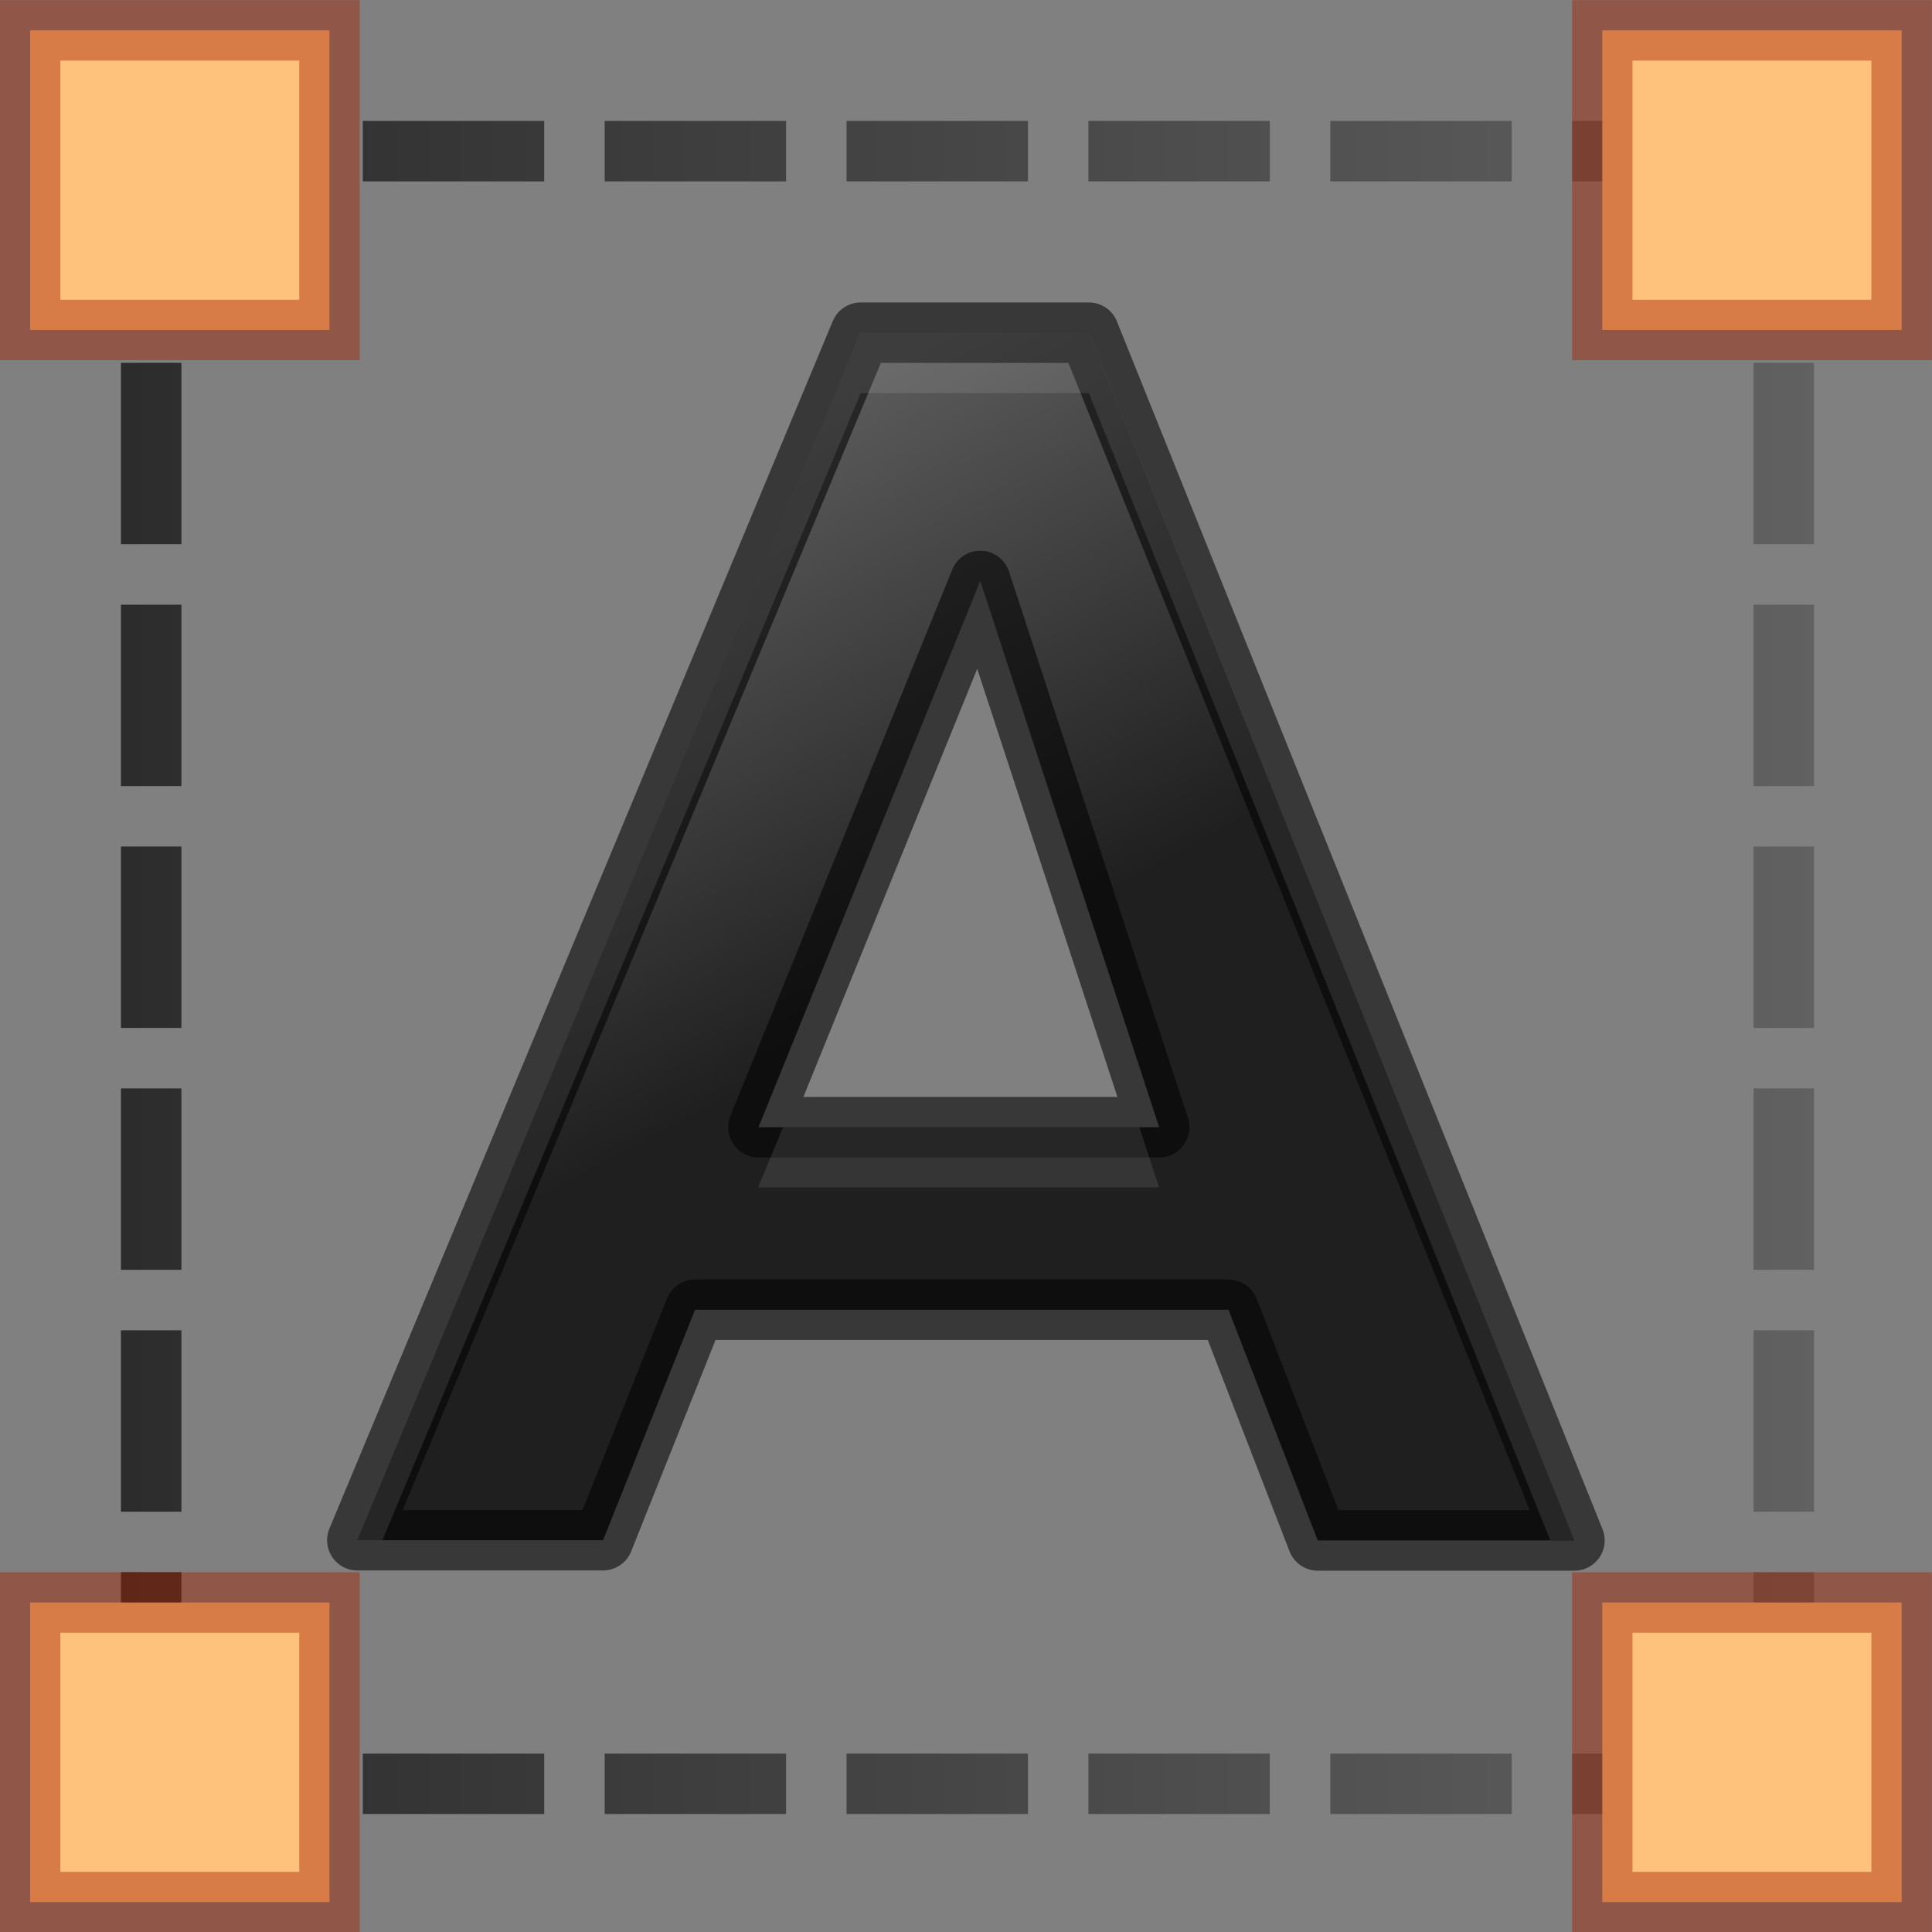
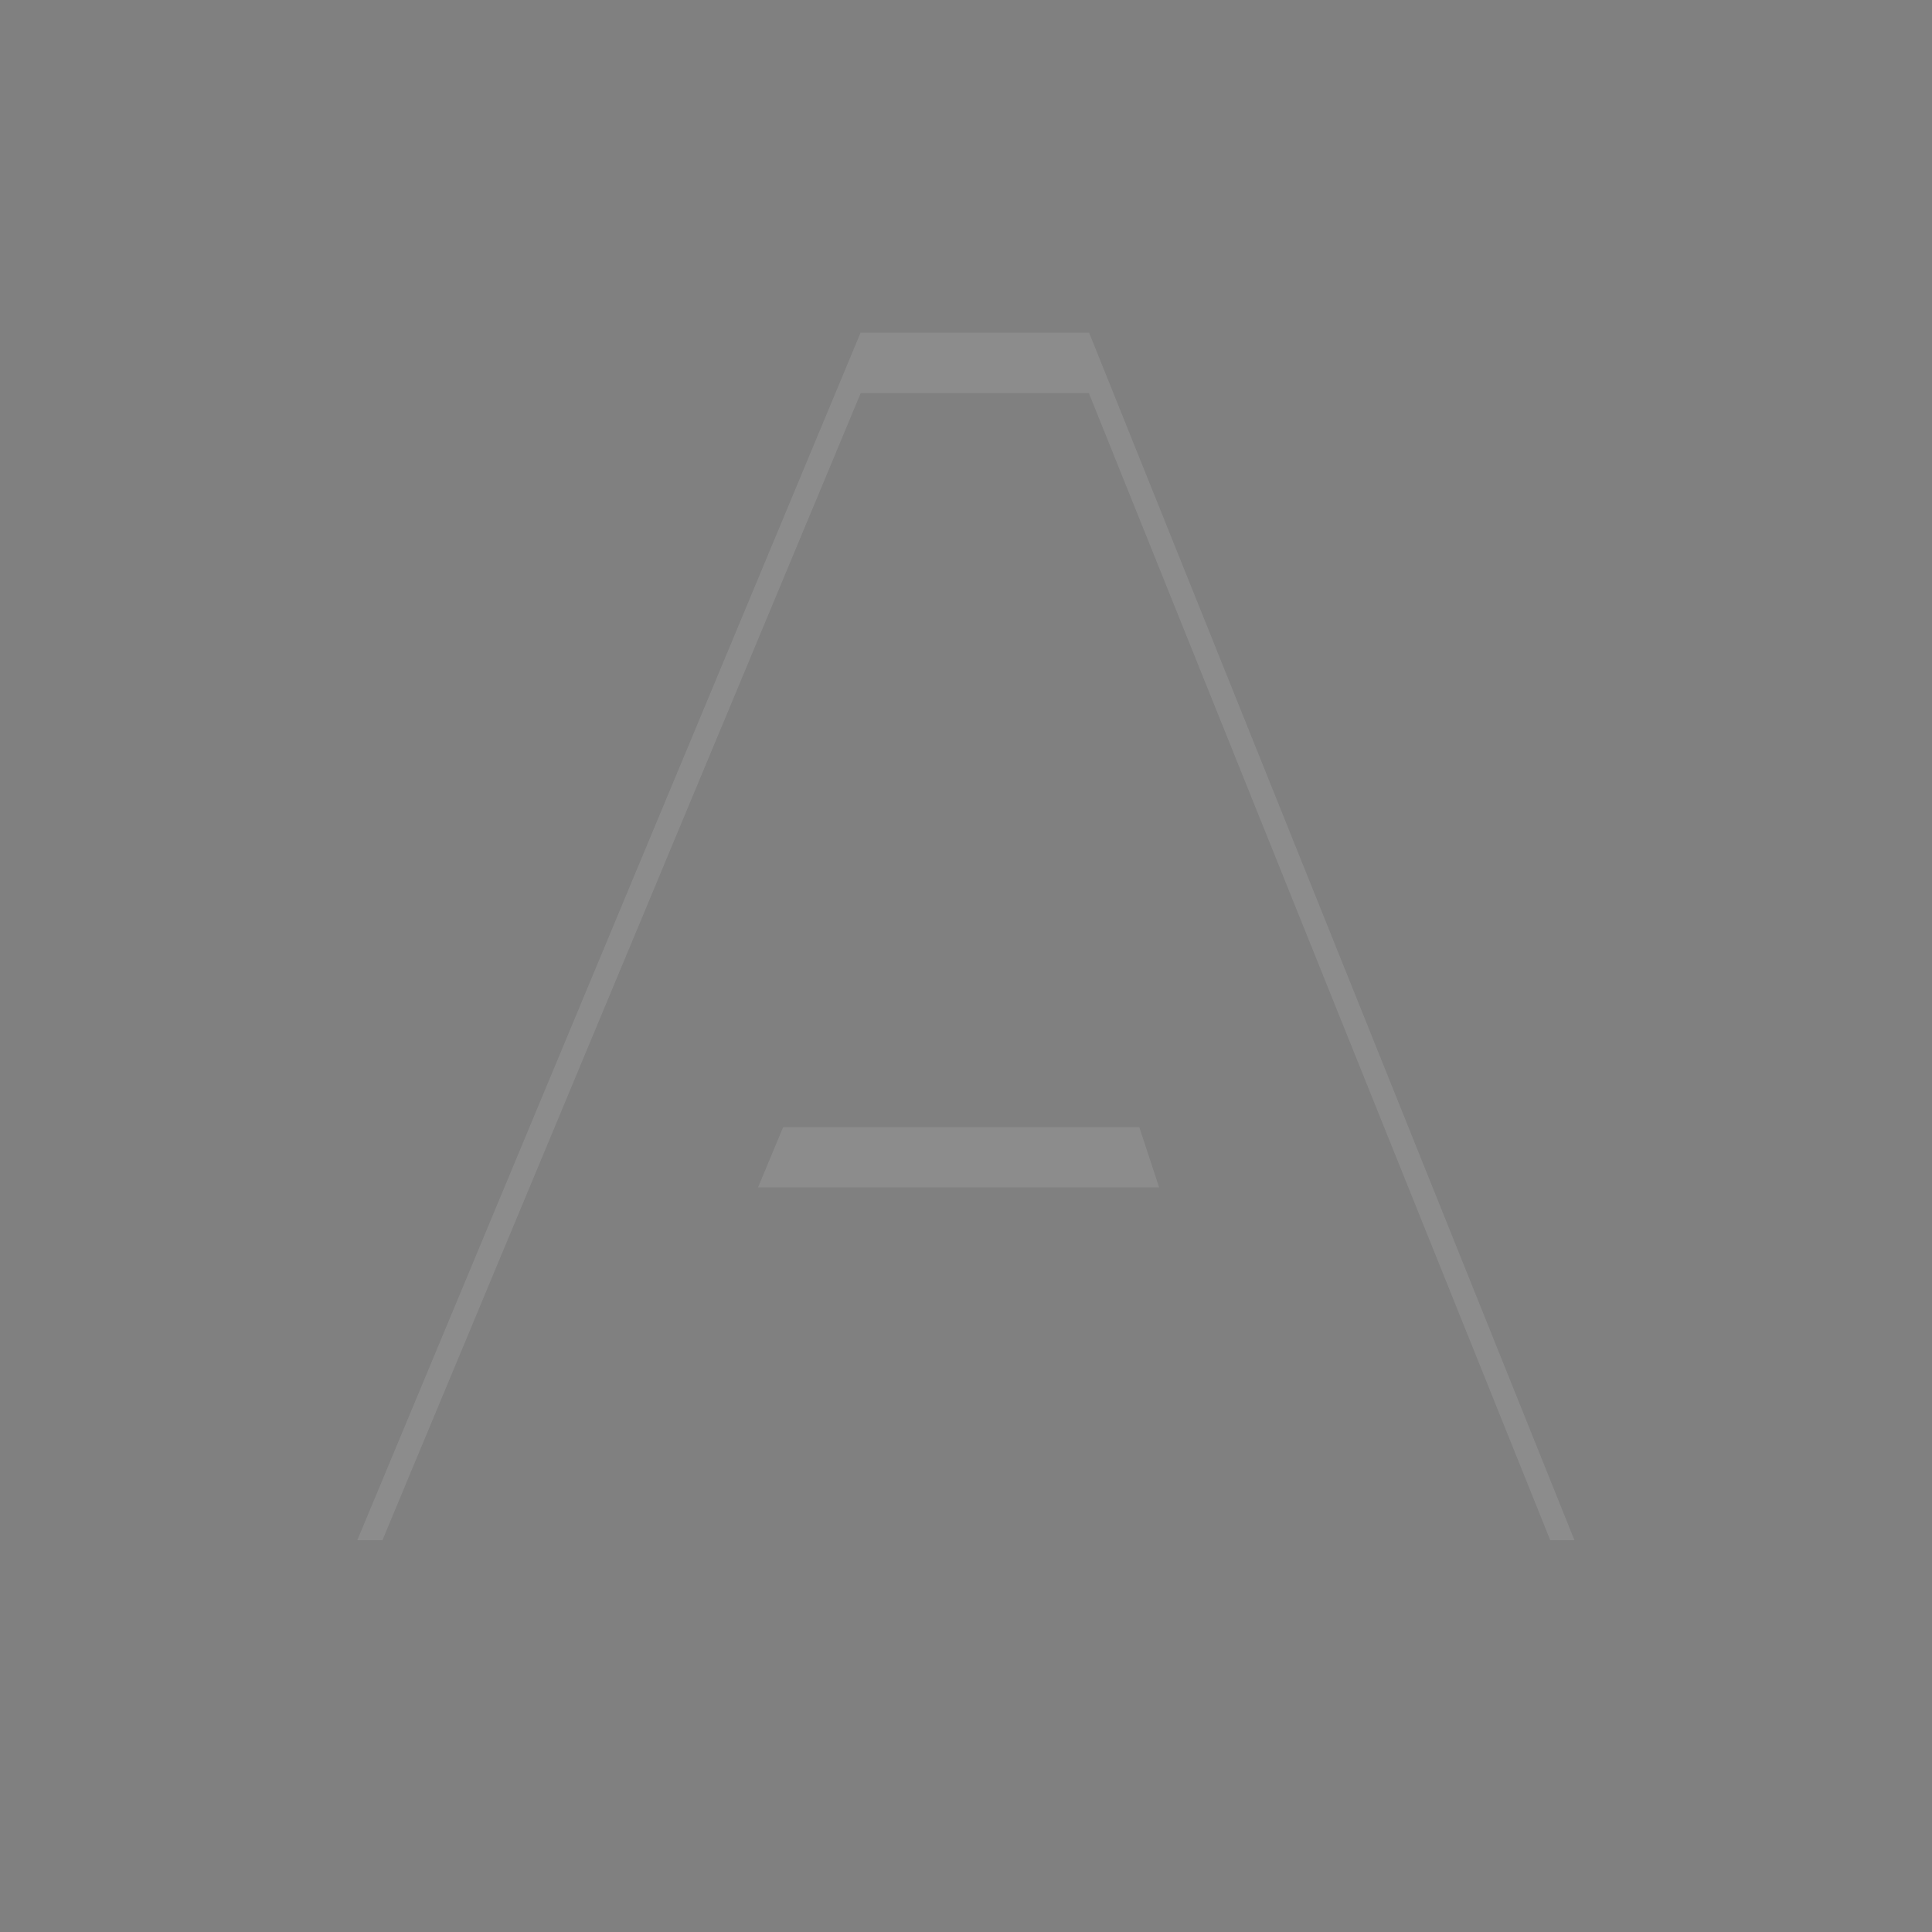
<svg xmlns="http://www.w3.org/2000/svg" xmlns:xlink="http://www.w3.org/1999/xlink" height="32" viewBox="0 0 8.467 8.467" width="32">
  <rect x="0" y="0" width="8.467" height="8.467" fill="#808080" stroke="none" />
  <linearGradient id="a" gradientTransform="matrix(.155 0 0 .143 .69 289.2)" gradientUnits="userSpaceOnUse" x1="23.306" x2="14.389" xlink:href="#b" y1="24.844" y2="9.59" />
  <linearGradient id="b">
    <stop offset="0" stop-color="#1f1f1f" />
    <stop offset="1" stop-color="#5c5c5c" />
  </linearGradient>
  <linearGradient id="c" gradientUnits="userSpaceOnUse" x1="2" x2="30" xlink:href="#b" y1="16" y2="16" />
  <g transform="translate(0 -288.533)">
-     <path d="m5.384 294.273h-2.338l-.403 1.01h-1.077l2.206-5.292h1l2.128 5.293h-1.125zm-2.06-.8h1.756l-.784-2.394z" style="stroke:#000;stroke-width:.265;stroke-linecap:round;stroke-linejoin:round;stroke-opacity:.56;fill:url(#a)" />
-     <path d="m5 2c-1.662 0-3 1.338-3 3h1c0-1.108.892-2 2-2zm1 0v1h3v-1zm4 0v1h3v-1zm4 0v1h3v-1zm4 0v1h3v-1zm4 0v1h3v-1zm4 0v1h1c1.108 0 2 .892 2 2h1c0-1.662-1.338-3-3-3zm-24 4v3h1v-3zm27 0v3h1v-3zm-27 4v3h1v-3zm27 0v3h1v-3zm-27 4v3h1v-3zm27 0v3h1v-3zm-27 4v3h1v-3zm27 0v3h1v-3zm-27 4v3h1v-3zm27 0v3h1v-3zm-27 4v1c0 1.662 1.338 3 3 3v-1c-1.108 0-2-.892-2-2v-1zm27 0v1c0 1.108-.892 2-2 2h-1v1h1c1.662 0 3-1.338 3-3v-1zm-23 3v1h3v-1zm4 0v1h3v-1zm4 0v1h3v-1zm4 0v1h3v-1zm4 0v1h3v-1z" fill="url(#c)" opacity=".867" transform="matrix(.265 0 0 .265 0 288.533)" />
-     <path id="d" d="m7.022 288.666h1.312v1.313h-1.312z" fill="#ffc27d" stroke="#a62100" stroke-opacity=".43" stroke-width=".265" />
    <use id="e" height="100%" transform="translate(0 6.89)" width="100%" xlink:href="#d" />
    <use id="f" height="100%" transform="translate(-6.89)" width="100%" xlink:href="#e" />
    <use height="100%" transform="translate(0 -6.89)" width="100%" xlink:href="#f" />
    <path d="m3.772 289.99-2.206 5.293h.11l2.096-5.027h1l2.022 5.027h.106l-2.127-5.292h-1zm-.34 3.483-.11.264h1.758l-.087-.264h-1.563z" fill="#fff" opacity=".1" />
  </g>
</svg>